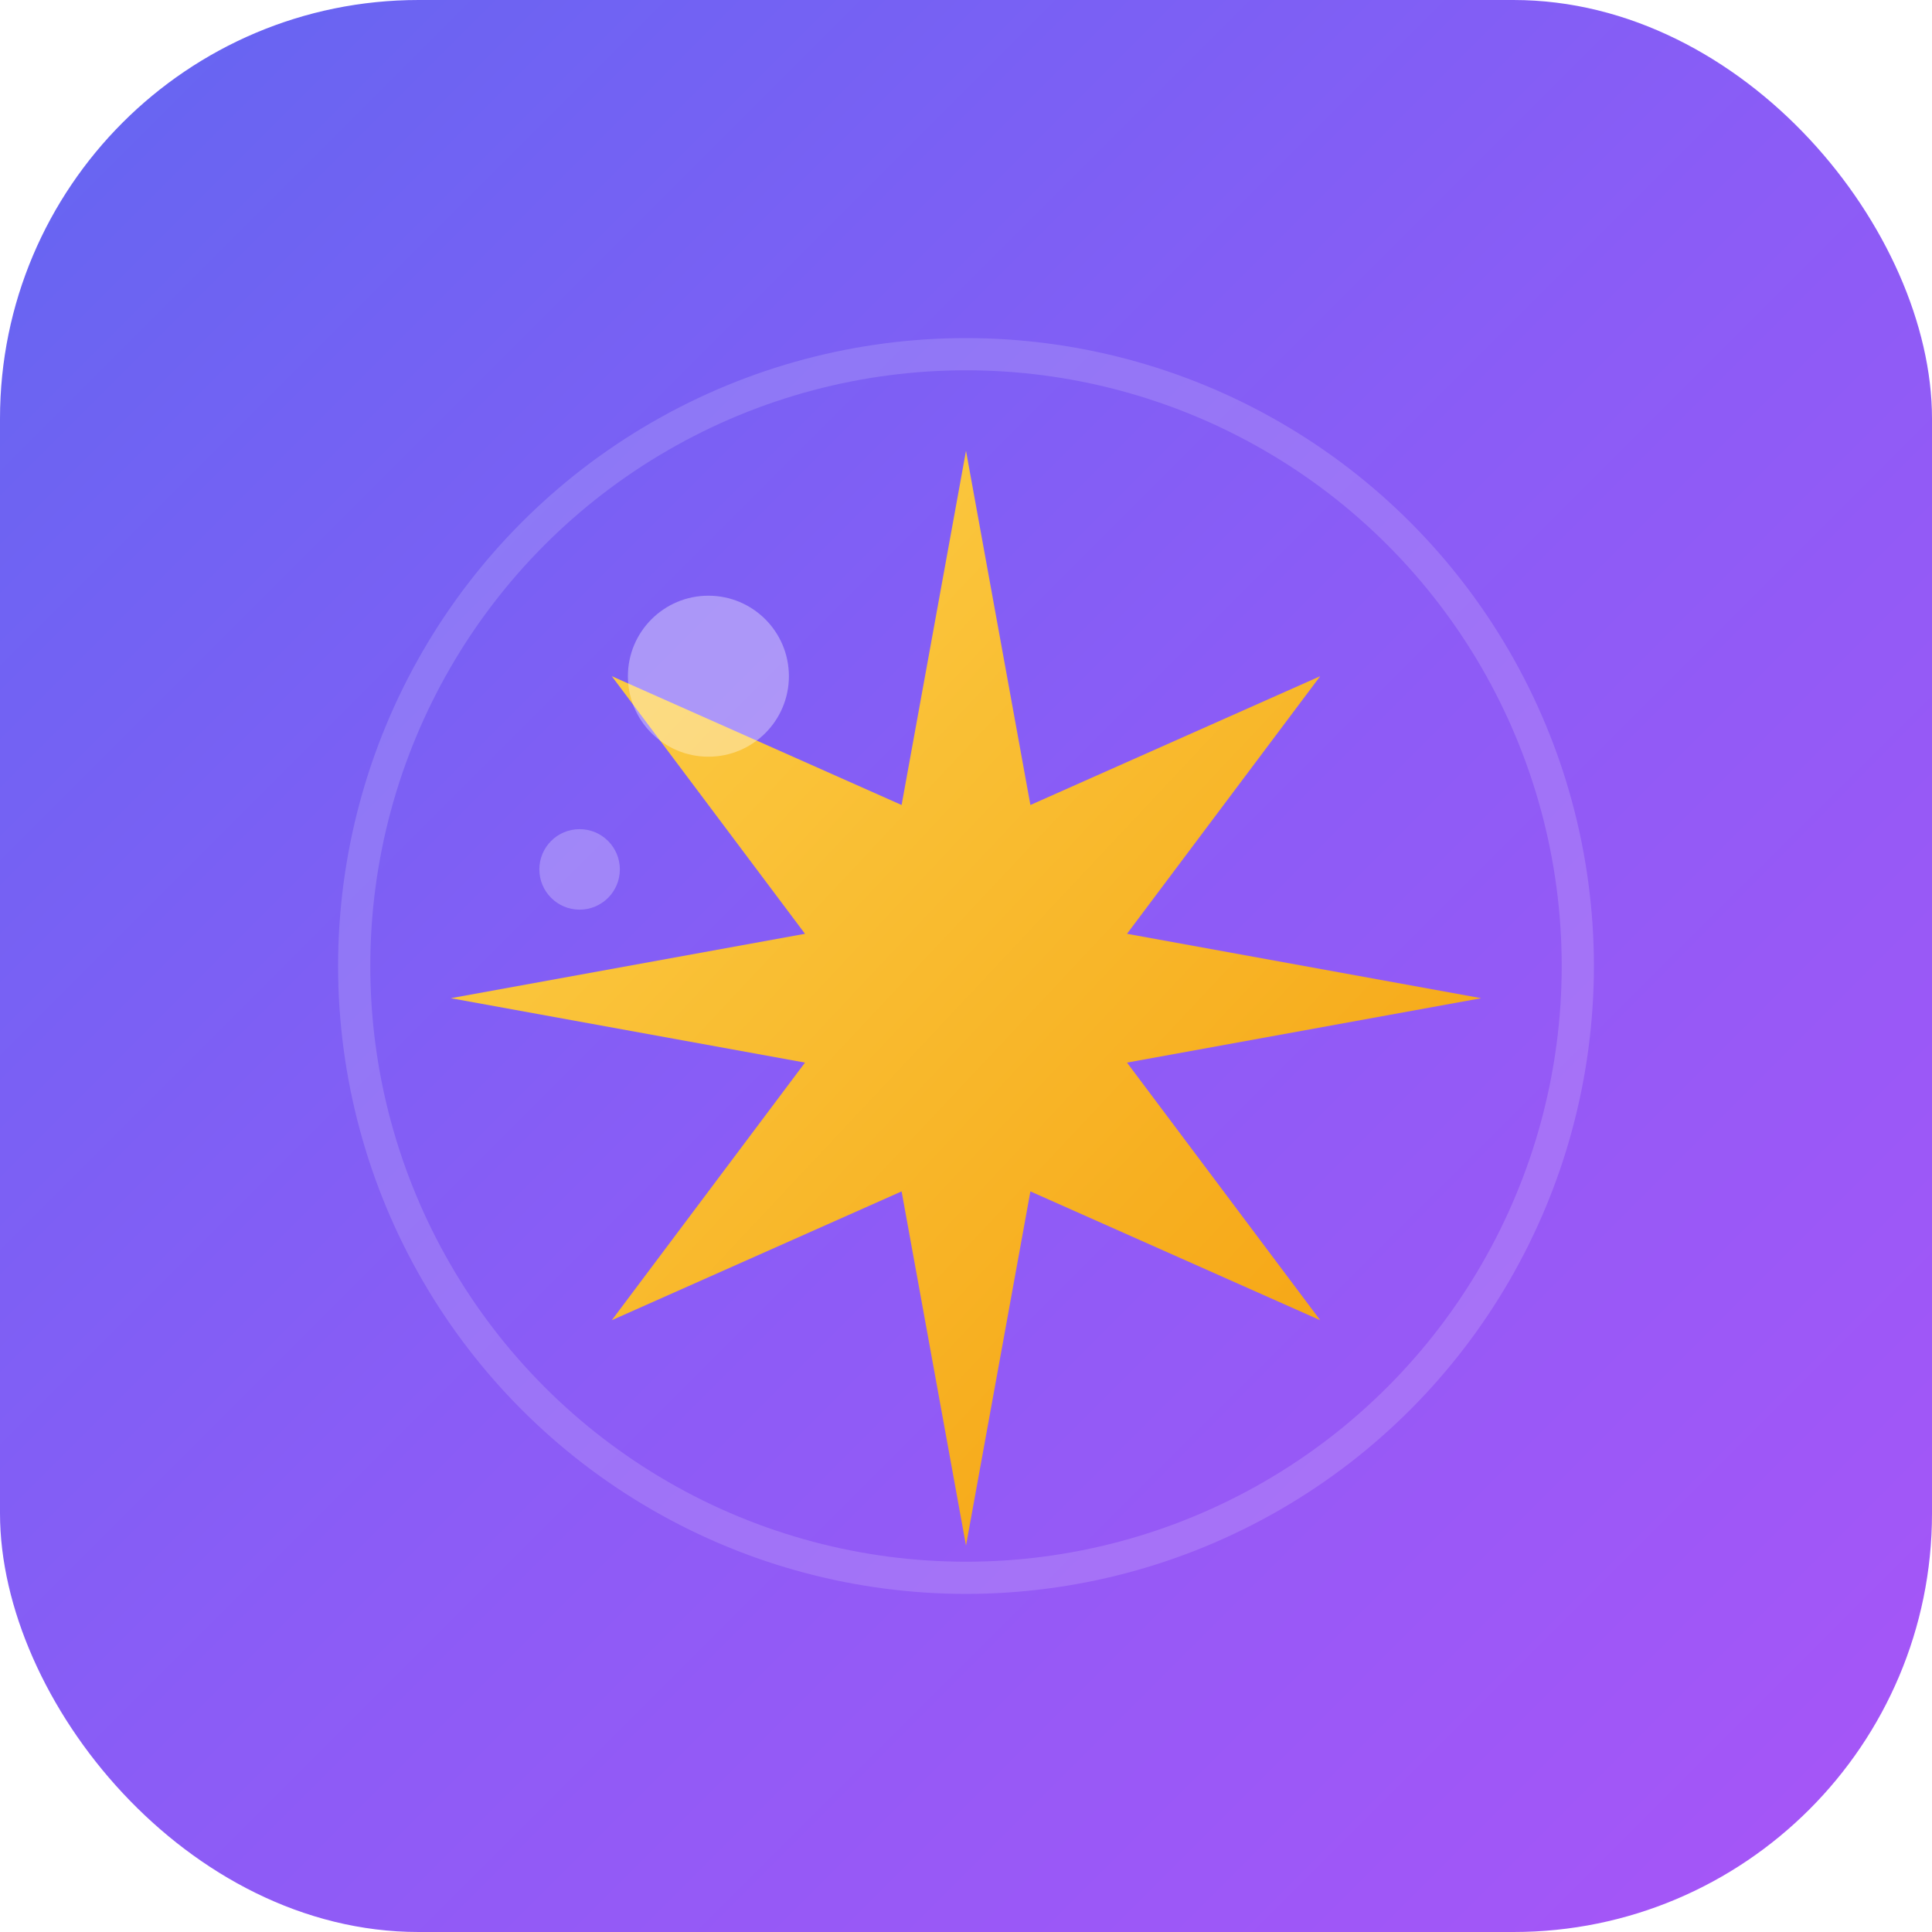
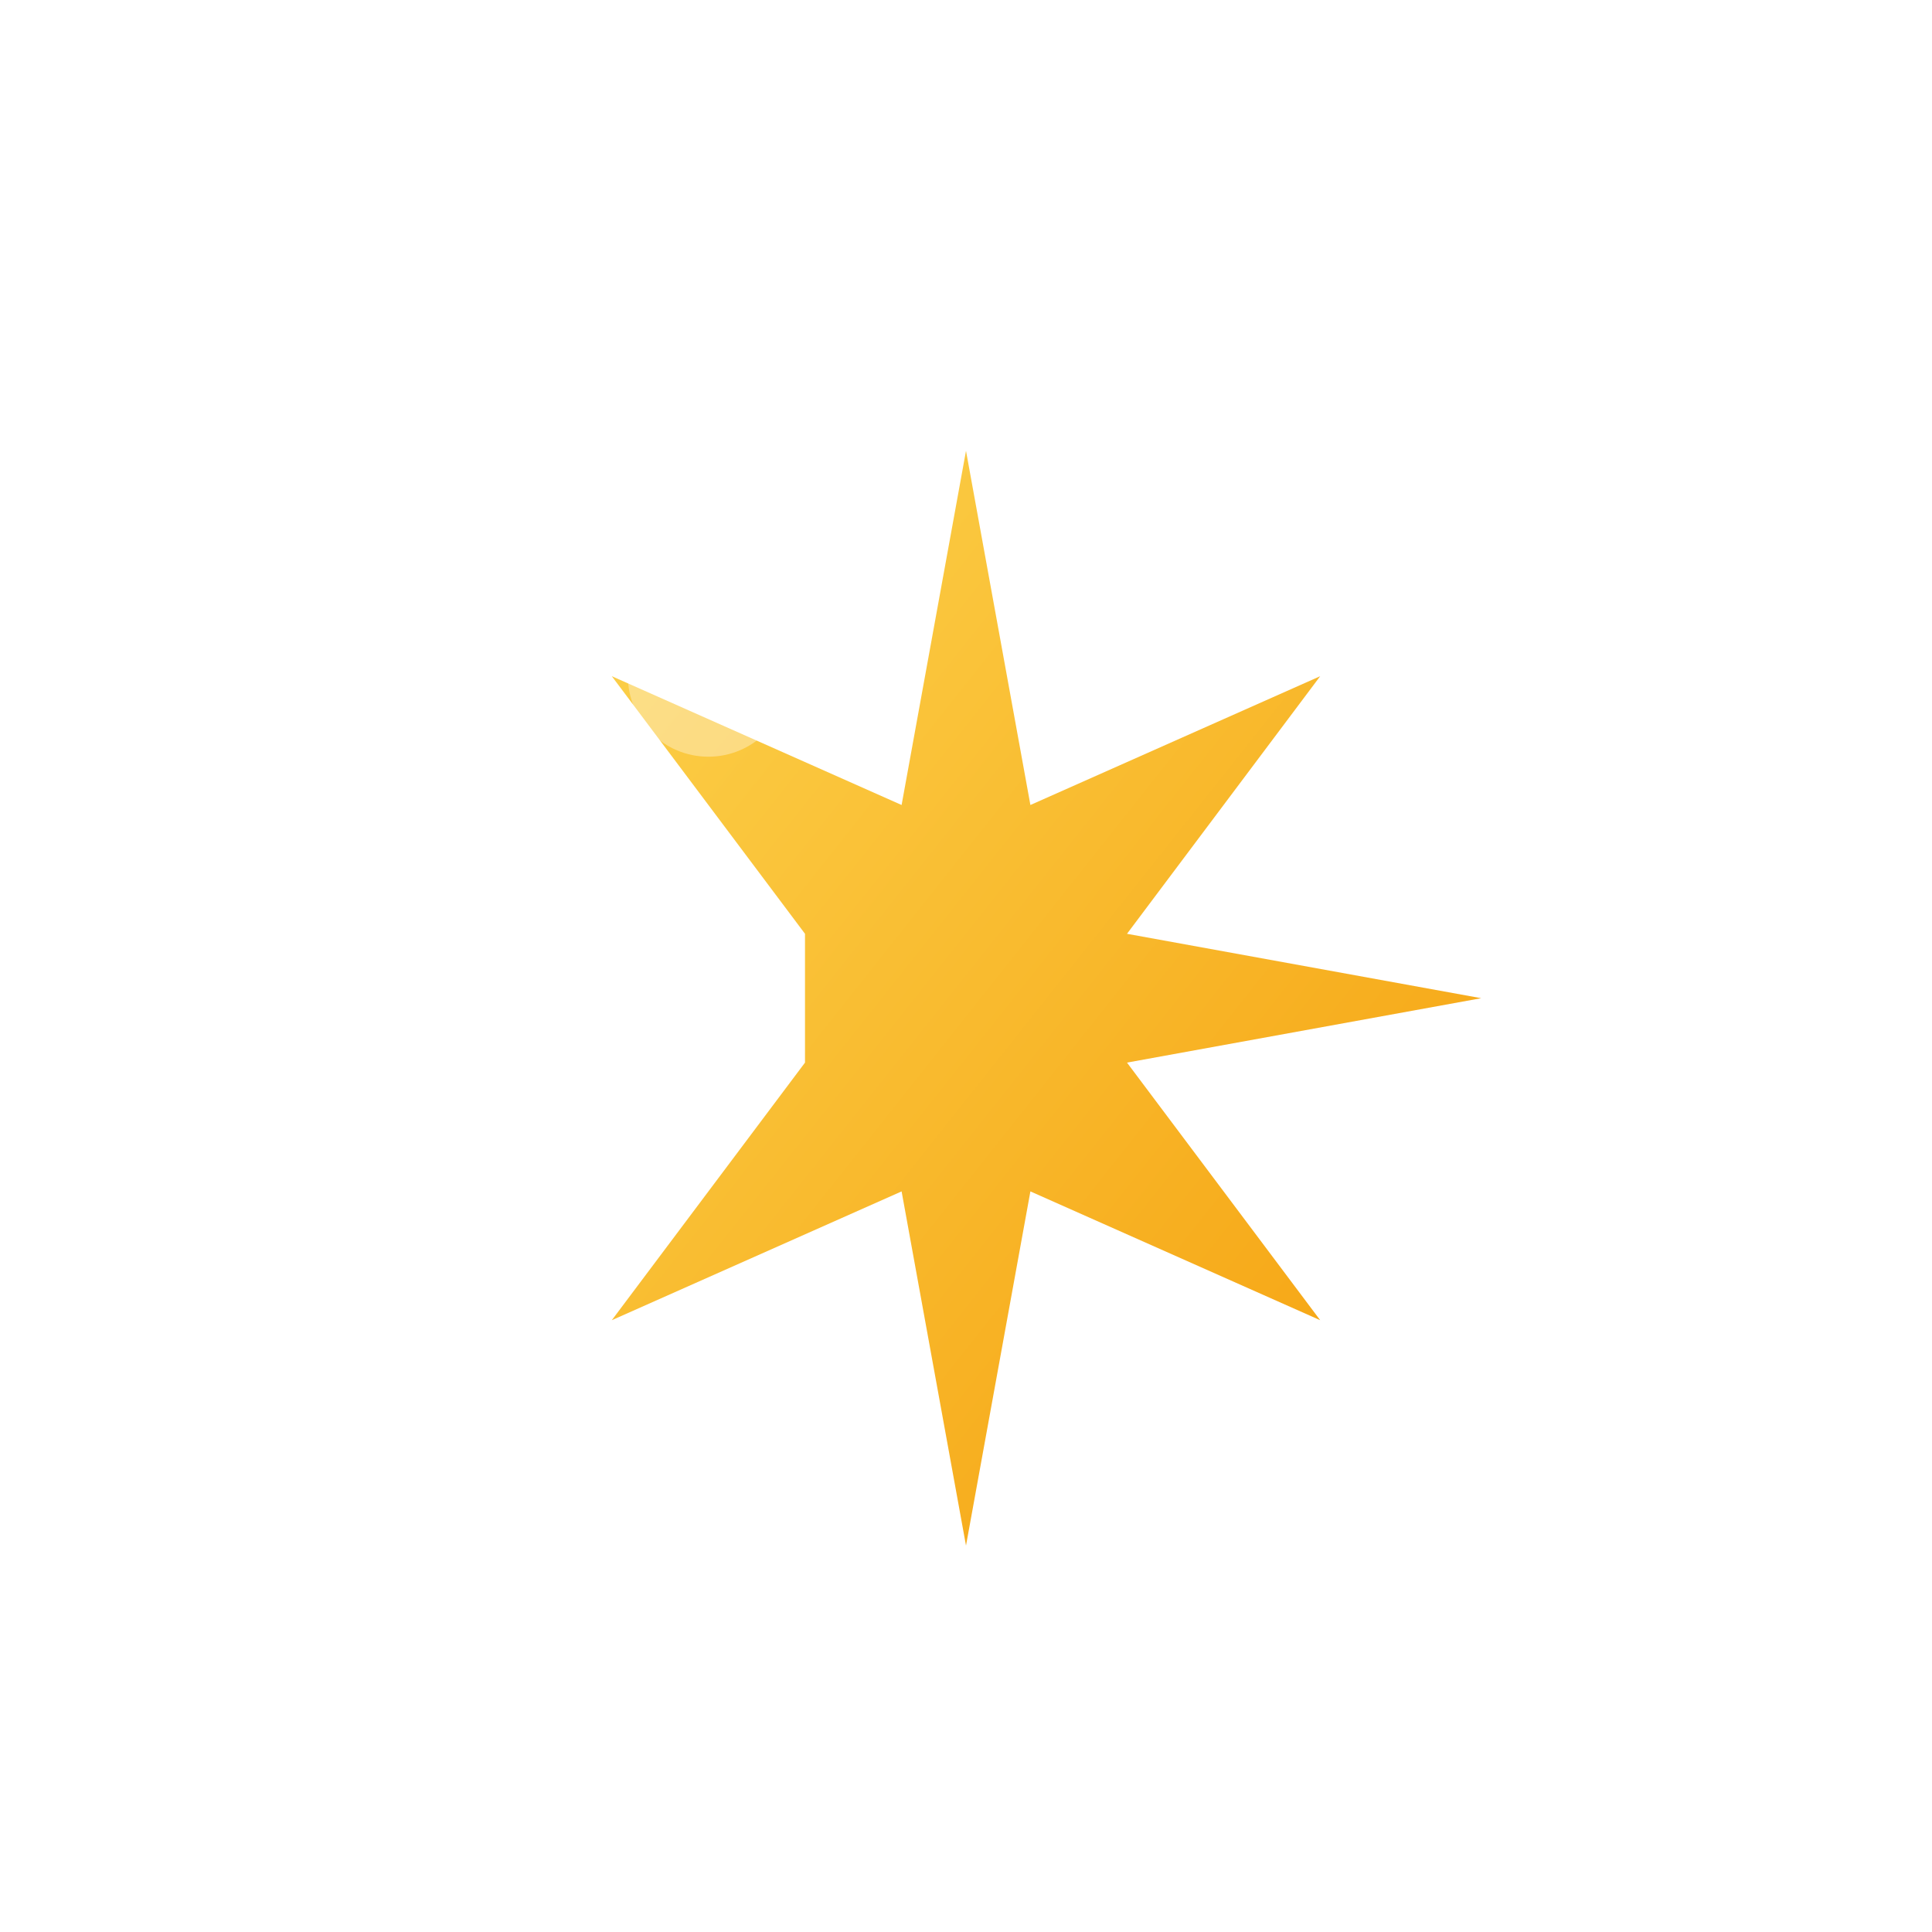
<svg xmlns="http://www.w3.org/2000/svg" viewBox="0 0 120 120">
  <defs>
    <linearGradient id="mainGrad" x1="0%" y1="0%" x2="100%" y2="100%">
      <stop offset="0%" style="stop-color:#6366F1" />
      <stop offset="50%" style="stop-color:#8B5CF6" />
      <stop offset="100%" style="stop-color:#A855F7" />
    </linearGradient>
    <linearGradient id="goldGrad" x1="0%" y1="0%" x2="100%" y2="100%">
      <stop offset="0%" style="stop-color:#FCD34D" />
      <stop offset="100%" style="stop-color:#F59E0B" />
    </linearGradient>
    <filter id="shadow">
      <feDropShadow dx="0" dy="4" stdDeviation="6" flood-color="#6366F1" flood-opacity="0.35" />
    </filter>
  </defs>
-   <rect x="0" y="0" width="120" height="120" rx="26" fill="url(#mainGrad)" />
  <circle cx="60" cy="60" r="38" fill="none" stroke="rgba(255,255,255,0.15)" stroke-width="2" />
-   <path d="M60 28 L64 50 L82 42 L70 58 L92 62 L70 66 L82 82 L64 74 L60 96 L56 74 L38 82 L50 66 L28 62 L50 58 L38 42 L56 50 Z" fill="url(#goldGrad)" filter="url(#shadow)" />
+   <path d="M60 28 L64 50 L82 42 L70 58 L92 62 L70 66 L82 82 L64 74 L60 96 L56 74 L38 82 L50 66 L50 58 L38 42 L56 50 Z" fill="url(#goldGrad)" filter="url(#shadow)" />
  <circle cx="44" cy="42" r="5" fill="rgba(255,255,255,0.35)" />
  <circle cx="36" cy="54" r="2.5" fill="rgba(255,255,255,0.25)" />
</svg>